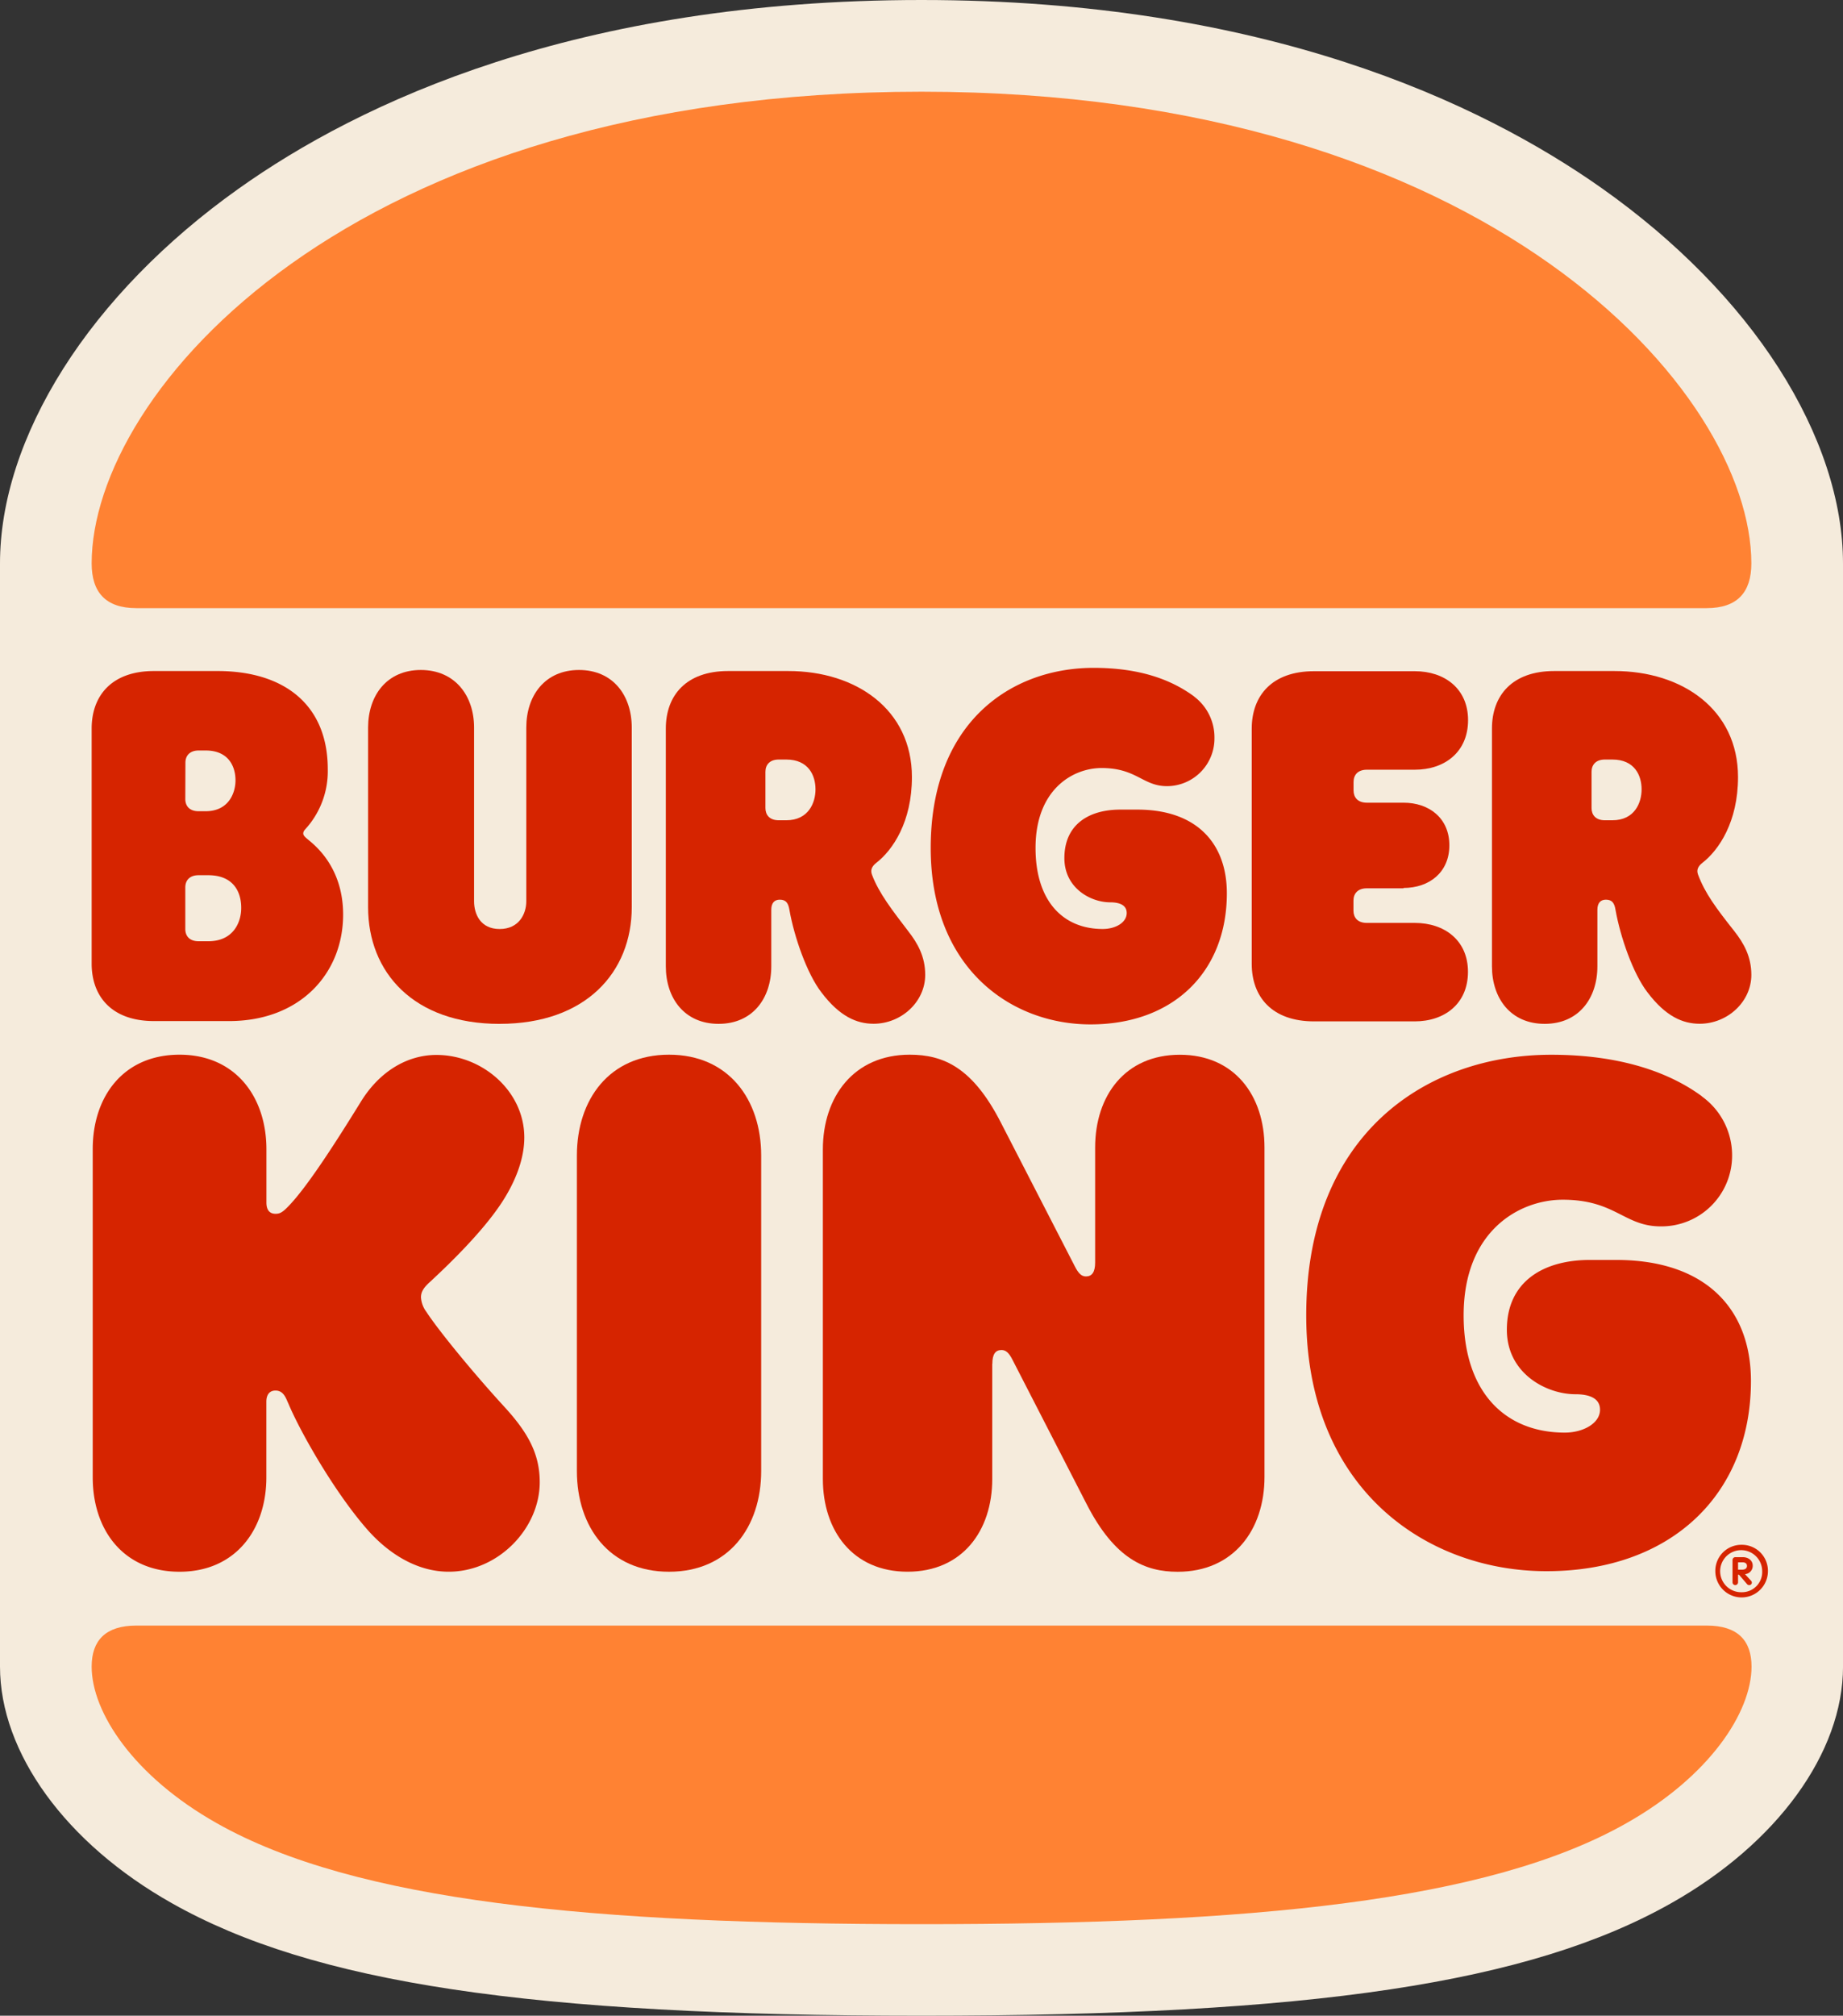
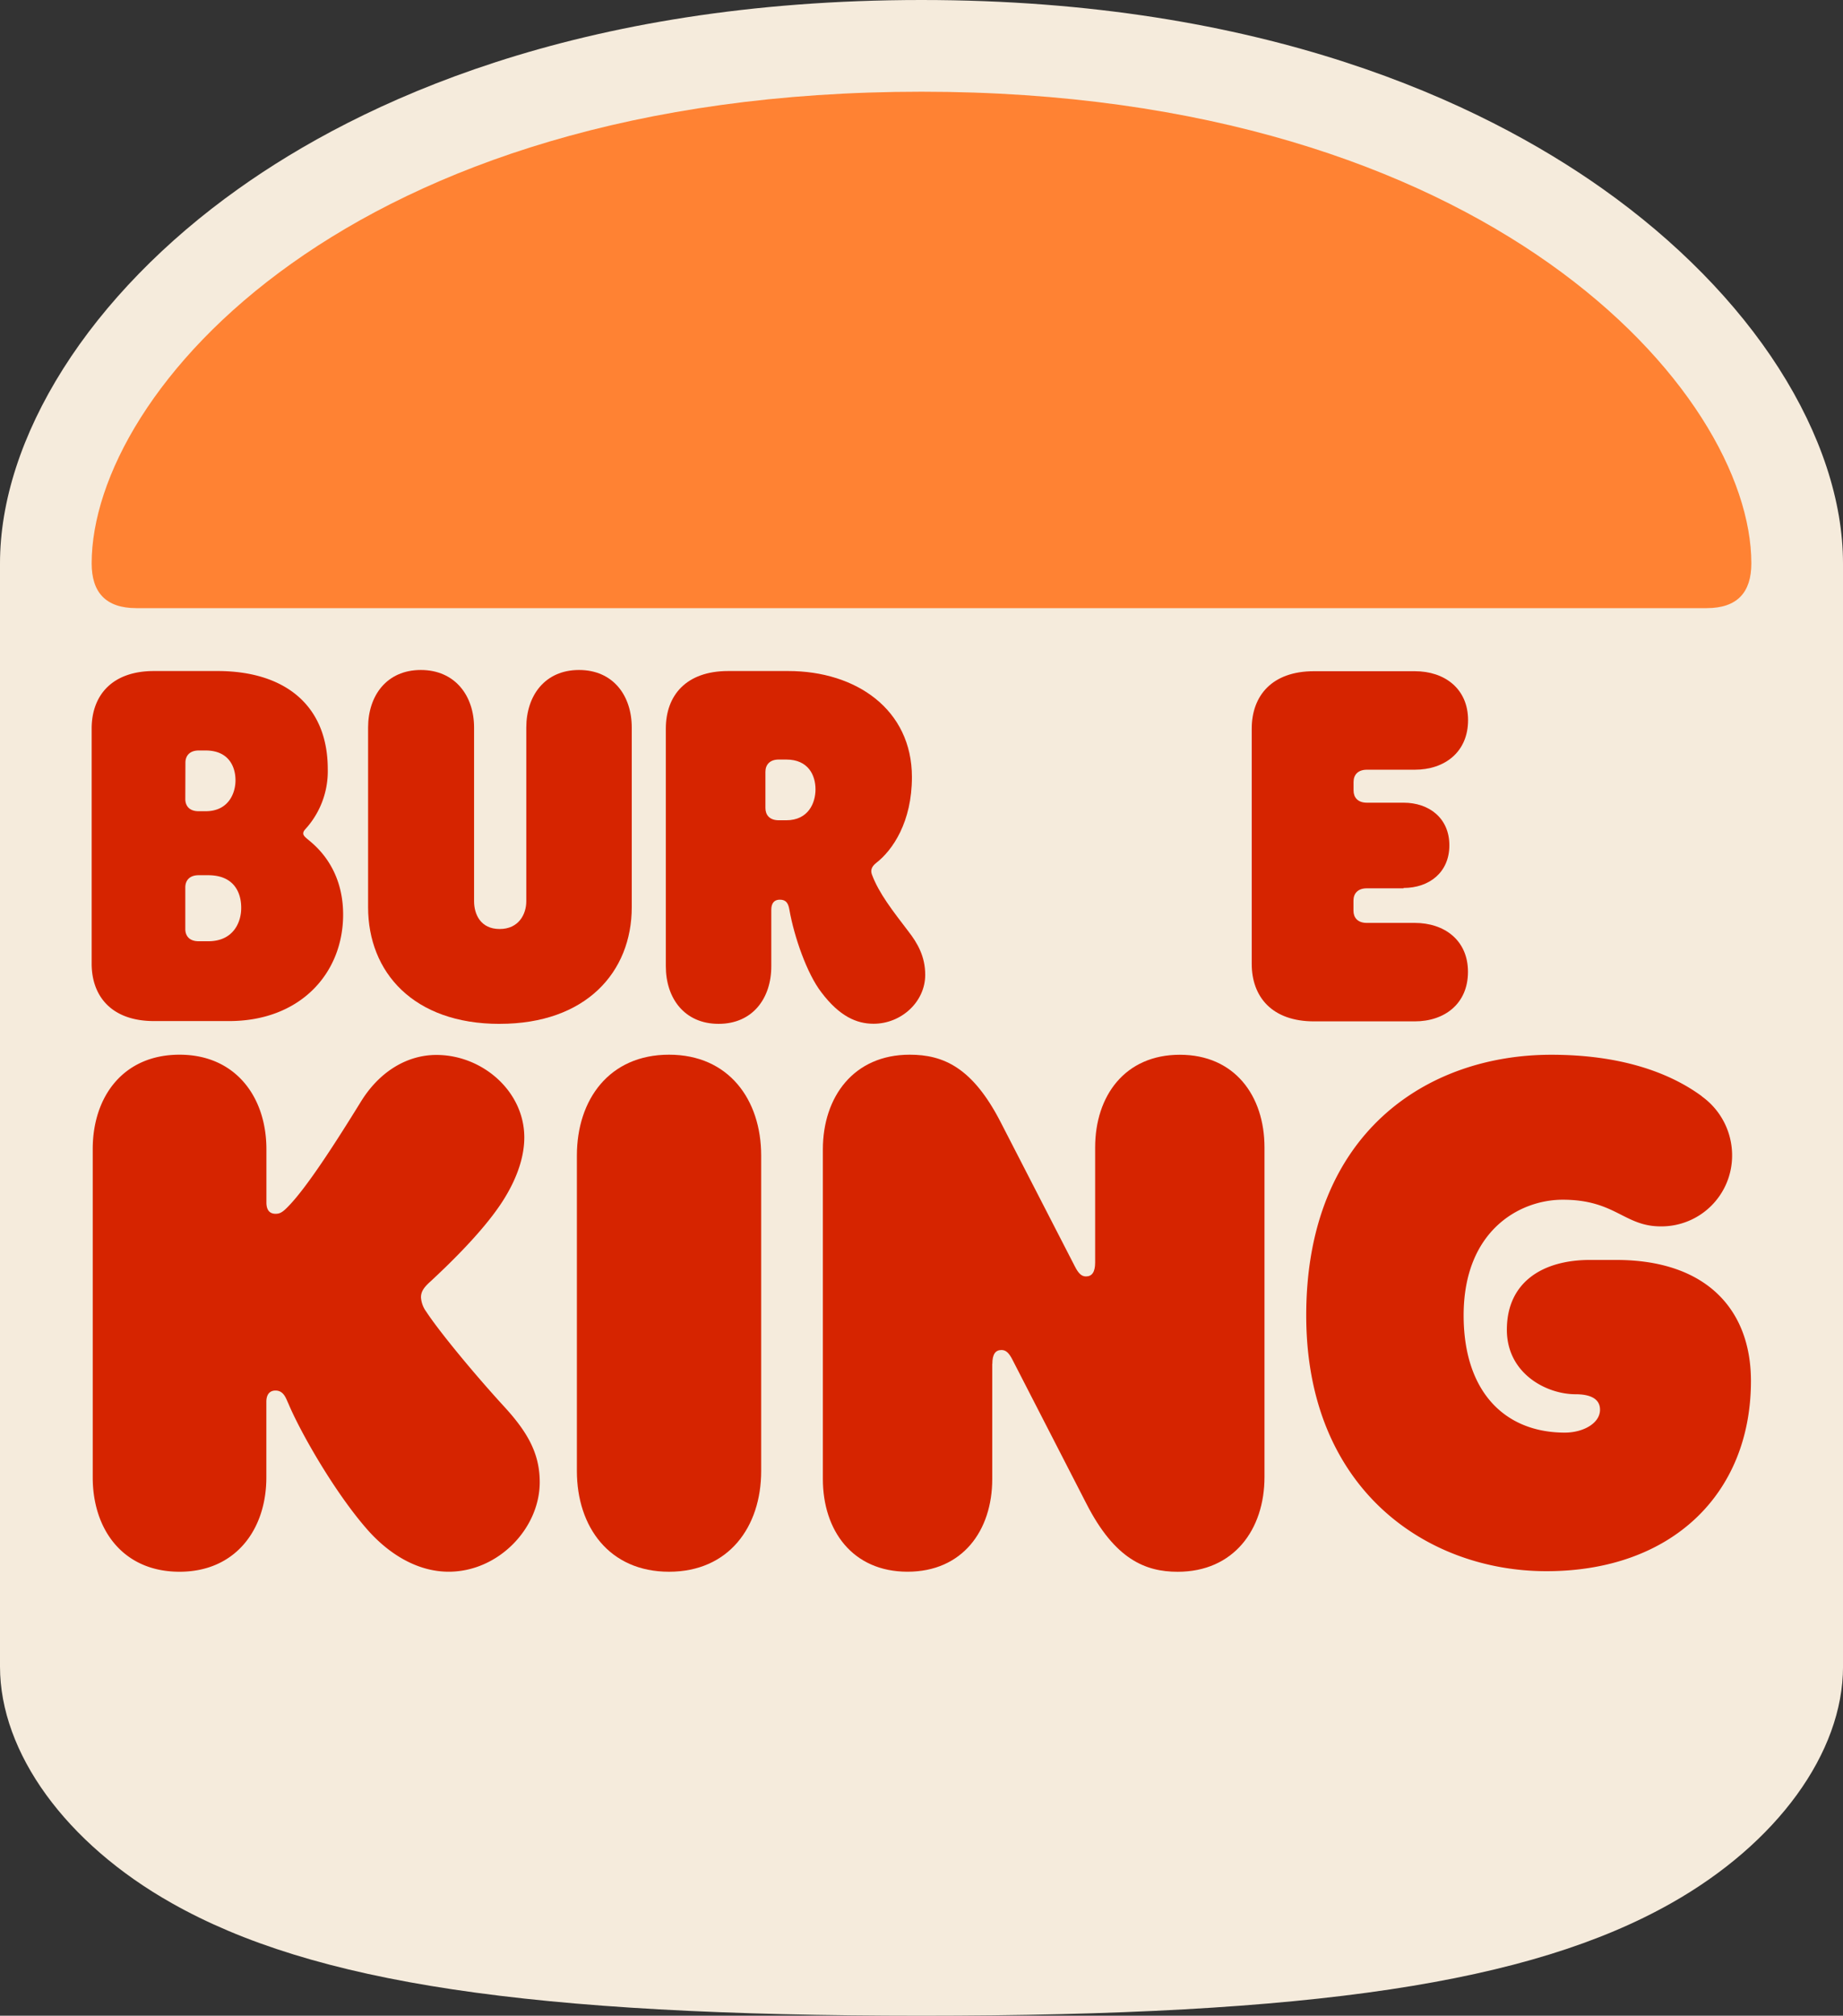
<svg xmlns="http://www.w3.org/2000/svg" viewBox="0 0 603.23 659.36">
  <rect x="0" y="0" width="603.23" height="659.36" fill="#333333" stroke="none" />
  <defs>
    <style>.cls-1{fill:#f5ebdc;}.cls-2{fill:#d62400;}.cls-3{fill:#ff8233;}</style>
  </defs>
  <g id="Capa_2" data-name="Capa 2">
    <g id="Layer_1" data-name="Layer 1">
      <path class="cls-1" d="M603.23,184.29c0-20.27-7.27-42.34-21-63.82s-33.65-41.71-57.7-58.73C484.71,33.57,413.73,0,301.61,0c-113,0-184,33.59-223.6,61.78-23.93,17-43.76,37.37-57.33,58.84S0,164,0,184.29V545.16C0,573.33,21.55,603,56.21,622.53c46.28,26.16,117.38,36.83,245.4,36.83S500.75,648.69,547,622.55c34.69-19.57,56.24-49.22,56.24-77.39Z" />
      <path class="cls-2" d="M557,358.62a23.73,23.73,0,0,1,9.93,19.7,23.14,23.14,0,0,1-23.36,22.84c-12,0-14.82-8.72-32.07-8.72-14.13,0-32.44,10.11-32.44,37.83,0,24.93,13.43,38.35,33.13,38.35,5.93,0,11.51-3,11.51-7.49,0-3.66-3.32-5.06-8-5.06-9.59,0-22.49-6.8-22.49-21.09,0-15.69,11.85-22.84,27.19-22.84H529c29.46,0,44.1,16.21,44.1,39.57,0,37-26,62.24-66.94,62.24-39.05,0-78.62-26.67-78.62-83.68,0-59.62,39.57-85.25,80.19-85.25,22.66,0,38.7,5.76,49.34,13.6" />
      <path class="cls-2" d="M324.8,446.14c0-3.14,1-4.54,3-4.54,1.4,0,2.44.87,3.66,3.32L355.66,492c9.24,18,19.18,22.14,29.81,22.14,18.31,0,28.41-13.77,28.41-31V375.36c0-16.91-9.76-30.34-27.71-30.34s-27.72,13.43-27.72,30.34V413c0,3.13-1.05,4.53-3,4.53-1.39,0-2.43-.88-3.66-3.32l-24.23-47.07c-9.24-18-18.82-22.14-29.81-22.14-18.3,0-28.42,13.77-28.42,31V483.79c0,16.91,9.76,30.33,27.72,30.33s27.72-13.42,27.72-30.33V446.14" />
      <path class="cls-2" d="M87.18,483.27V458.51c0-2.09.88-3.65,3-3.65,2.79,0,3.48,2.79,4.18,4.18,4,9.59,15.69,30,26.5,42,7.32,8,16.39,13.08,26,13.08,16.21,0,29.8-14.12,29.8-29.29,0-9.41-4-16.39-11.67-24.75-9.77-10.64-21.27-24.59-25.46-31a8.85,8.85,0,0,1-1.74-4.7c0-1.93,1-3.32,3.14-5.23,4.88-4.54,16.91-15.87,23.54-26.15,5.05-7.85,7.14-15,7.14-20.92,0-15.17-13.77-27-28.76-27-9.59,0-18.66,5.41-24.76,15.34-8.19,13.26-18,28.6-24.23,34.7-1.57,1.57-2.45,1.92-3.66,1.92-2.09,0-3-1.4-3-3.67V375.88C87.18,358.8,77.07,345,58.77,345c-18.48,0-28.42,13.78-28.42,30.86V483.27c0,17.09,9.94,30.86,28.42,30.86,18.3,0,28.41-13.77,28.41-30.86" />
-       <path class="cls-3" d="M44.64,531.74c-10.1,0-14.64,4.88-14.64,13.42,0,15,13.78,35.92,41,51.25,45.33,25.63,123.08,33,230.64,33s185.32-7.32,230.65-33c27.2-15.33,41-36.26,41-51.25,0-8.54-4.53-13.42-14.65-13.42Z" />
      <path class="cls-3" d="M558.58,198.93c10.12,0,14.65-5.23,14.65-14.64C573.23,128.5,487.63,30,301.61,30,113.86,30,30,128.5,30,184.29c0,9.41,4.54,14.64,14.64,14.64H558.58" />
      <path class="cls-2" d="M163.54,334.91c28.24,0,43.24-16.91,43.24-38.18V238c0-10.47-6.1-18.84-17.26-18.84s-17.26,8.37-17.26,18.84v56.82c0,4.19-2.44,9.07-8.72,9.07s-8.37-4.88-8.37-9.07V238c0-10.47-6.28-18.84-17.43-18.84s-17.26,8.37-17.26,18.84v58.74c0,21.27,14.82,38.18,43.06,38.18" />
      <path class="cls-2" d="M459.39,290.46c8.36,0,15-5.06,15-13.95s-6.63-13.94-15-13.94h-12c-3,0-4.36-1.75-4.36-4v-2.79c0-2.27,1.39-4,4.36-4h15.69c9.76,0,17.43-5.76,17.43-16.22,0-10.28-7.67-16-17.43-16H430.1c-13.77,0-20.4,8-20.4,18.83v76.88c0,10.81,6.63,18.83,20.4,18.83h32.95c9.76,0,17.43-5.75,17.43-16.21,0-10.29-7.67-16-17.43-16H447.36c-3,0-4.36-1.74-4.36-4v-3.31c0-2.27,1.39-4,4.36-4h12" />
-       <path class="cls-2" d="M390.87,227.87a16.69,16.69,0,0,1,6.63,13.6A15.58,15.58,0,0,1,382,257.16c-8,0-9.93-5.93-21.44-5.93-9.42,0-21.62,7-21.62,26.15,0,17.26,8.9,26.5,22,26.5,4.18,0,7.84-2.09,7.84-5.23,0-2.44-2.09-3.49-5.4-3.49-6.45,0-15-4.7-15-14.46,0-11,8-15.87,18.31-15.87h5.58c19.53,0,29.29,11.16,29.29,27.37,0,25.46-17.26,42.89-44.63,42.89-26,0-52.3-18.31-52.3-57.71,0-41.14,26.32-58.92,53.34-58.92,15.35,0,25.64,4,32.95,9.41" />
      <path class="cls-2" d="M249.14,378c0-18.3-10.63-33-30.16-33s-30.16,14.65-30.16,33V481.18c0,18.3,10.63,32.95,30.16,32.95s30.16-14.65,30.16-32.95Z" />
      <path class="cls-2" d="M101,274.77c-.86-.7-1.74-1.4-1.74-2.1,0-.87.53-1.22,1.4-2.26a28.09,28.09,0,0,0,6.62-18.83c0-20.92-14.12-32.08-36.09-32.08H50.4c-13.77,0-20.4,8-20.4,18.83v76.88C30,326,36.63,334,50.4,334H75c23.18,0,37.31-15.52,37.31-34.87C112.29,283.66,103.05,276.51,101,274.77ZM60.69,249.49c0-2.27,1.39-4,4.35-4h2.27c7.5,0,9.77,5.23,9.77,9.76,0,4.18-2.27,10.11-9.77,10.11H65c-3,0-4.35-1.74-4.35-4Zm7.49,58.4H65c-3,0-4.35-1.74-4.35-4V290.29c0-2.28,1.39-4,4.35-4h3.14c8.37,0,10.81,5.58,10.81,10.64C79,301.44,76.55,307.89,68.18,307.89Z" />
      <path class="cls-2" d="M297.26,304.58c-5.06-6.63-9.59-12.38-11.86-18.48-.52-1.39-.17-2.61,1.4-3.84,5.4-4.18,11.68-13.42,11.68-28.06,0-22.15-18.3-34.7-40.45-34.7h-19.7c-13.78,0-20.4,8-20.4,18.83v77.76c0,10.45,6.11,18.82,17.27,18.82s17.25-8.37,17.25-18.82V297.6c0-2.26,1.05-3.31,2.79-3.31,2.09,0,2.79,1.22,3.14,3.31,1.57,8.9,5.76,20.92,10.46,27,5.93,7.84,11.51,10.28,17.09,10.28,9.06,0,16.9-7.15,16.9-16C302.83,312.94,300.39,308.58,297.26,304.58Zm-39.93-36.26h-2.44c-3,0-4.36-1.75-4.36-4V252.45c0-2.26,1.4-4,4.36-4h2.44c7.32,0,9.59,5.23,9.59,9.76C266.92,262.57,264.65,268.32,257.33,268.32Z" />
-       <path class="cls-2" d="M567.65,304.58c-5.93-7.5-9.59-12.38-11.86-18.48-.52-1.39-.17-2.61,1.4-3.84,5.4-4.18,11.68-13.42,11.68-28.06,0-22.15-18.31-34.7-40.45-34.7H508.73c-13.78,0-20.4,8-20.4,18.83v77.76c0,10.45,6.1,18.82,17.26,18.82s17.25-8.37,17.25-18.82V297.6c0-2.26,1.06-3.31,2.79-3.31,2.1,0,2.79,1.22,3.14,3.31,1.57,8.9,5.76,20.92,10.46,27,5.93,7.84,11.51,10.28,17.09,10.28,9.06,0,16.91-7.15,16.91-16C573.23,312.94,570.79,308.58,567.65,304.58Zm-39.92-36.26h-2.44c-3,0-4.36-1.75-4.36-4V252.45c0-2.26,1.4-4,4.36-4h2.44c7.32,0,9.58,5.23,9.58,9.76C537.31,262.57,535.05,268.32,527.73,268.32Z" />
-       <path class="cls-2" d="M570.05,505.32a8.51,8.51,0,0,0-8.61,8.6,8.61,8.61,0,1,0,17.22,0A8.51,8.51,0,0,0,570.05,505.32Zm0,15.51a6.88,6.88,0,1,1,6.73-6.91A6.62,6.62,0,0,1,570.05,520.83Z" />
-       <path class="cls-2" d="M571.16,514.92a2.72,2.72,0,0,0,2.52-2.81c0-1.58-1.34-2.75-3.28-2.75h-2.46a.94.94,0,0,0-.87.94v7.31a.89.89,0,0,0,.87.88.91.91,0,0,0,.94-.88v-2.52h.29l2.58,3a.92.92,0,0,0,.76.41.83.83,0,0,0,.88-.88,1,1,0,0,0-.3-.59Zm-2.28-1.46v-2.41h1.47c.93,0,1.45.42,1.45,1.18s-.58,1.23-1.63,1.23Z" />
    </g>
  </g>
</svg>